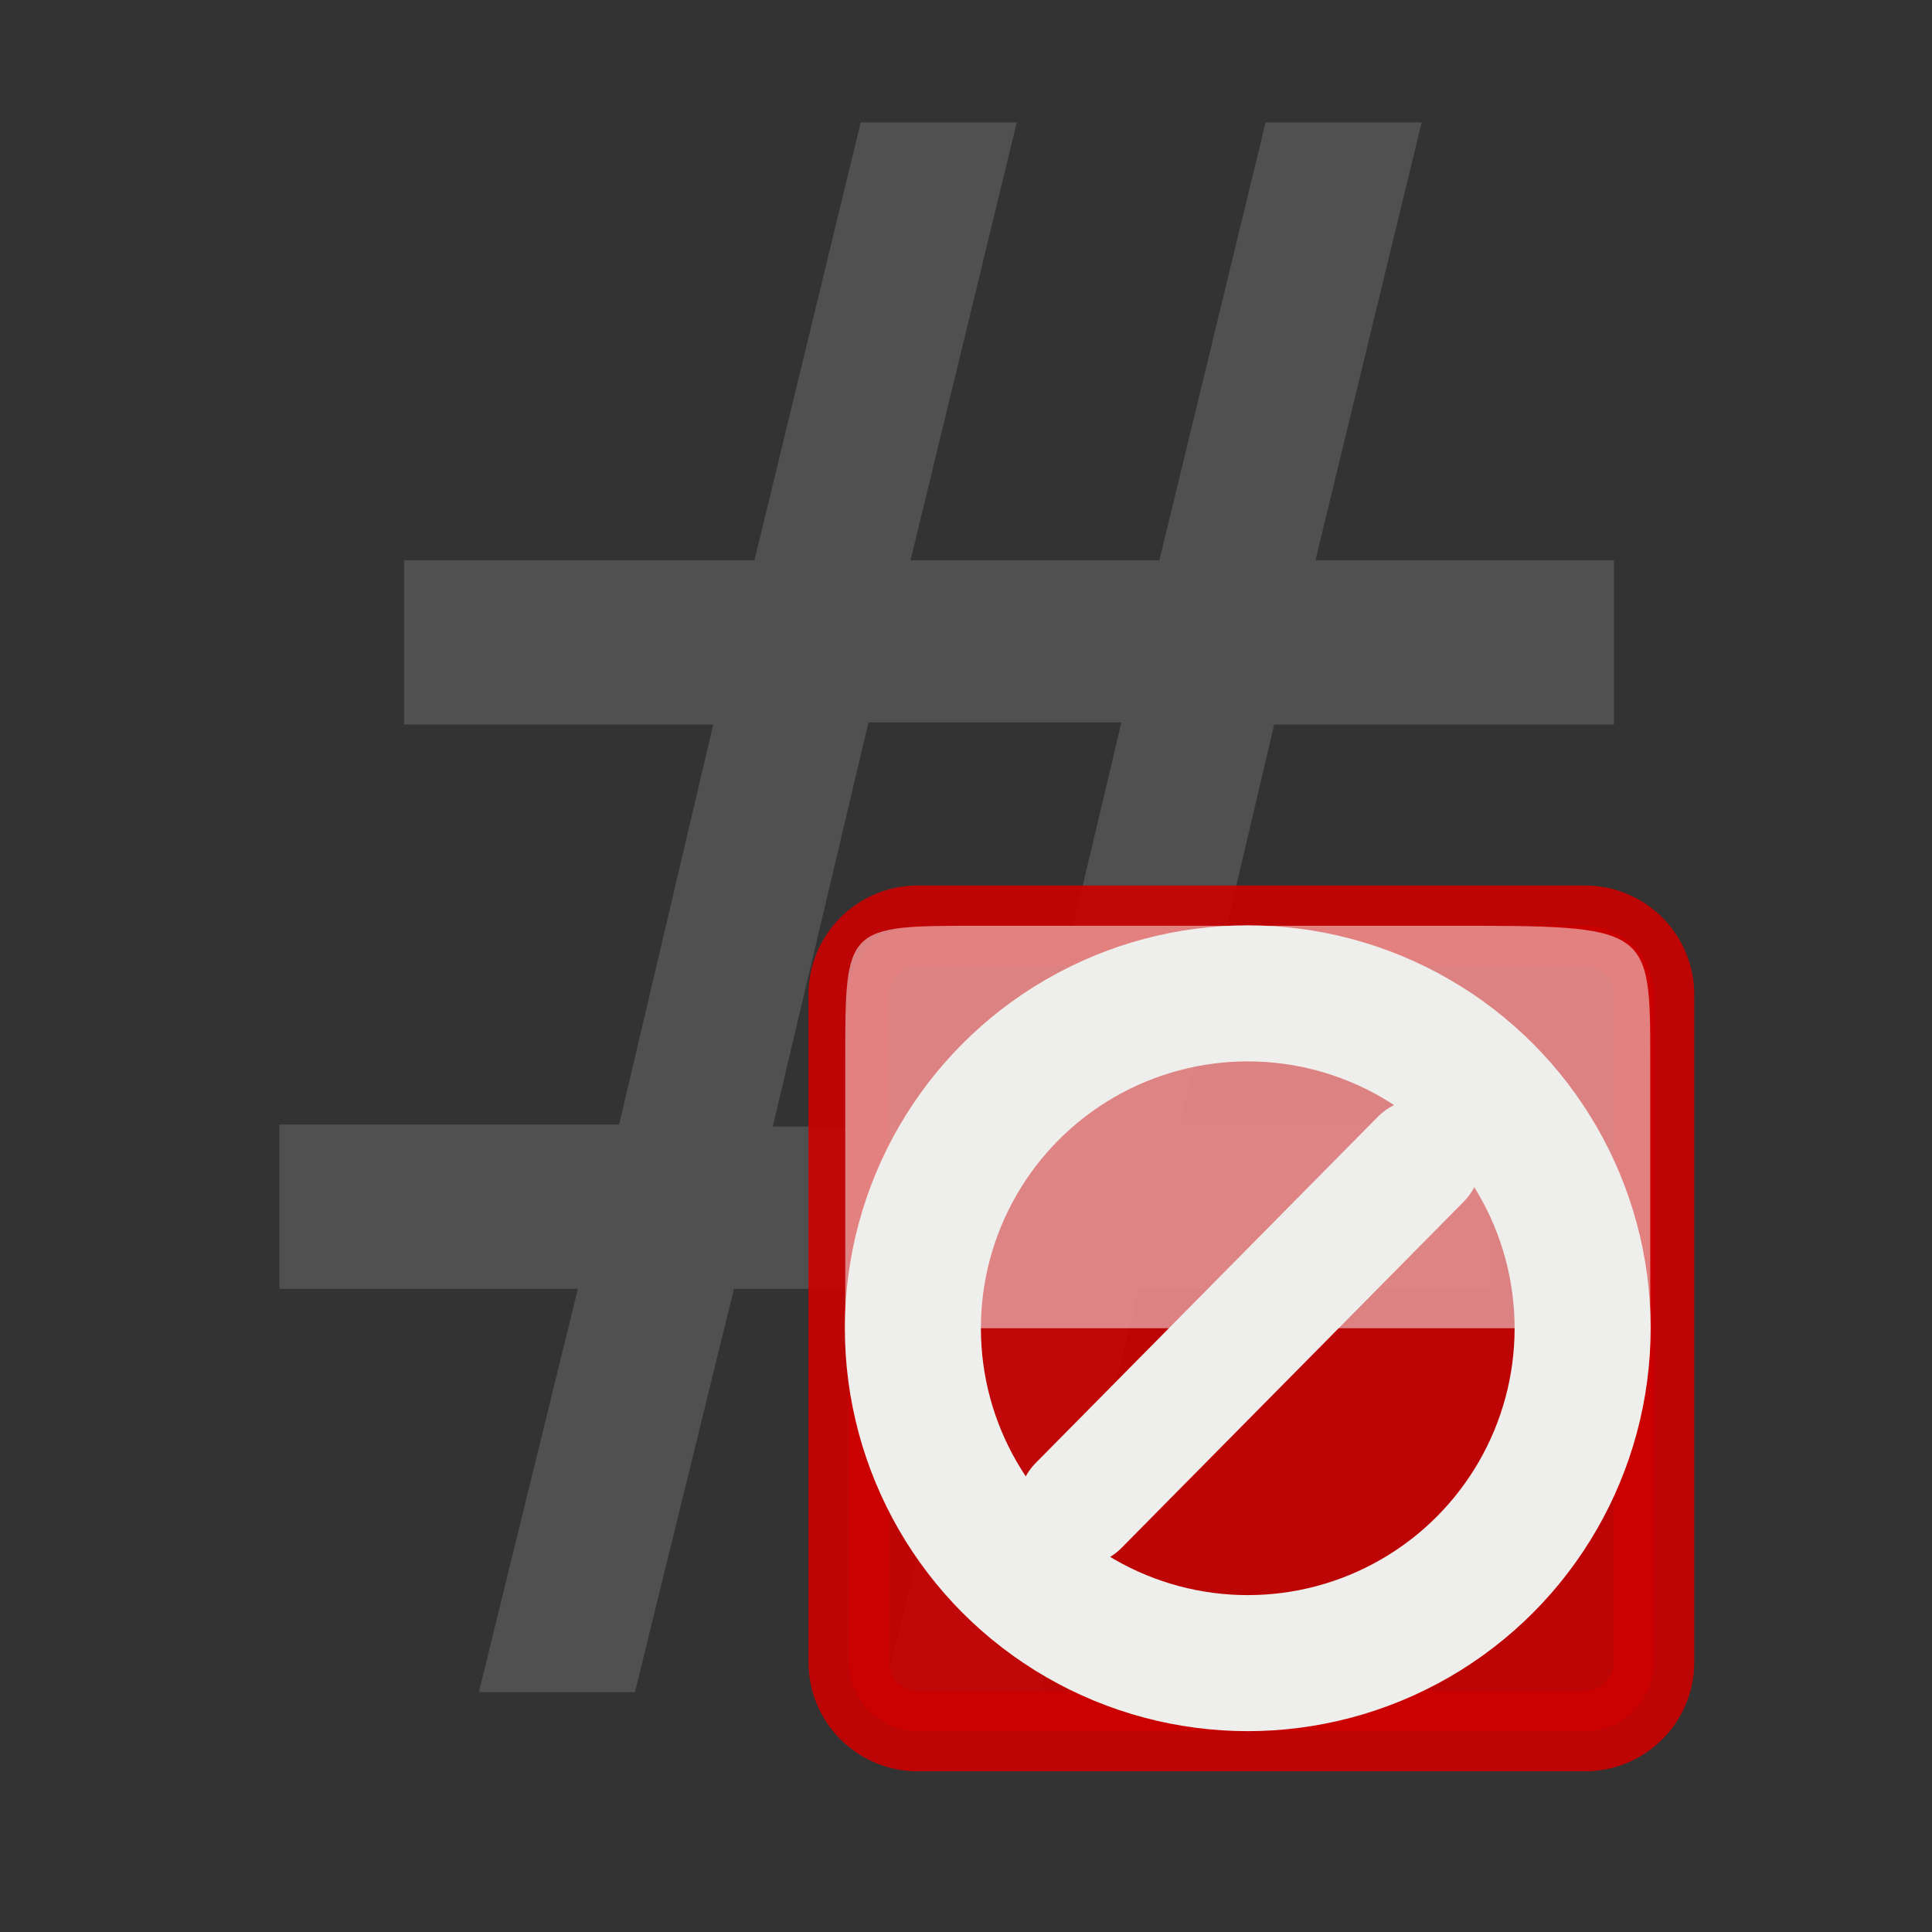
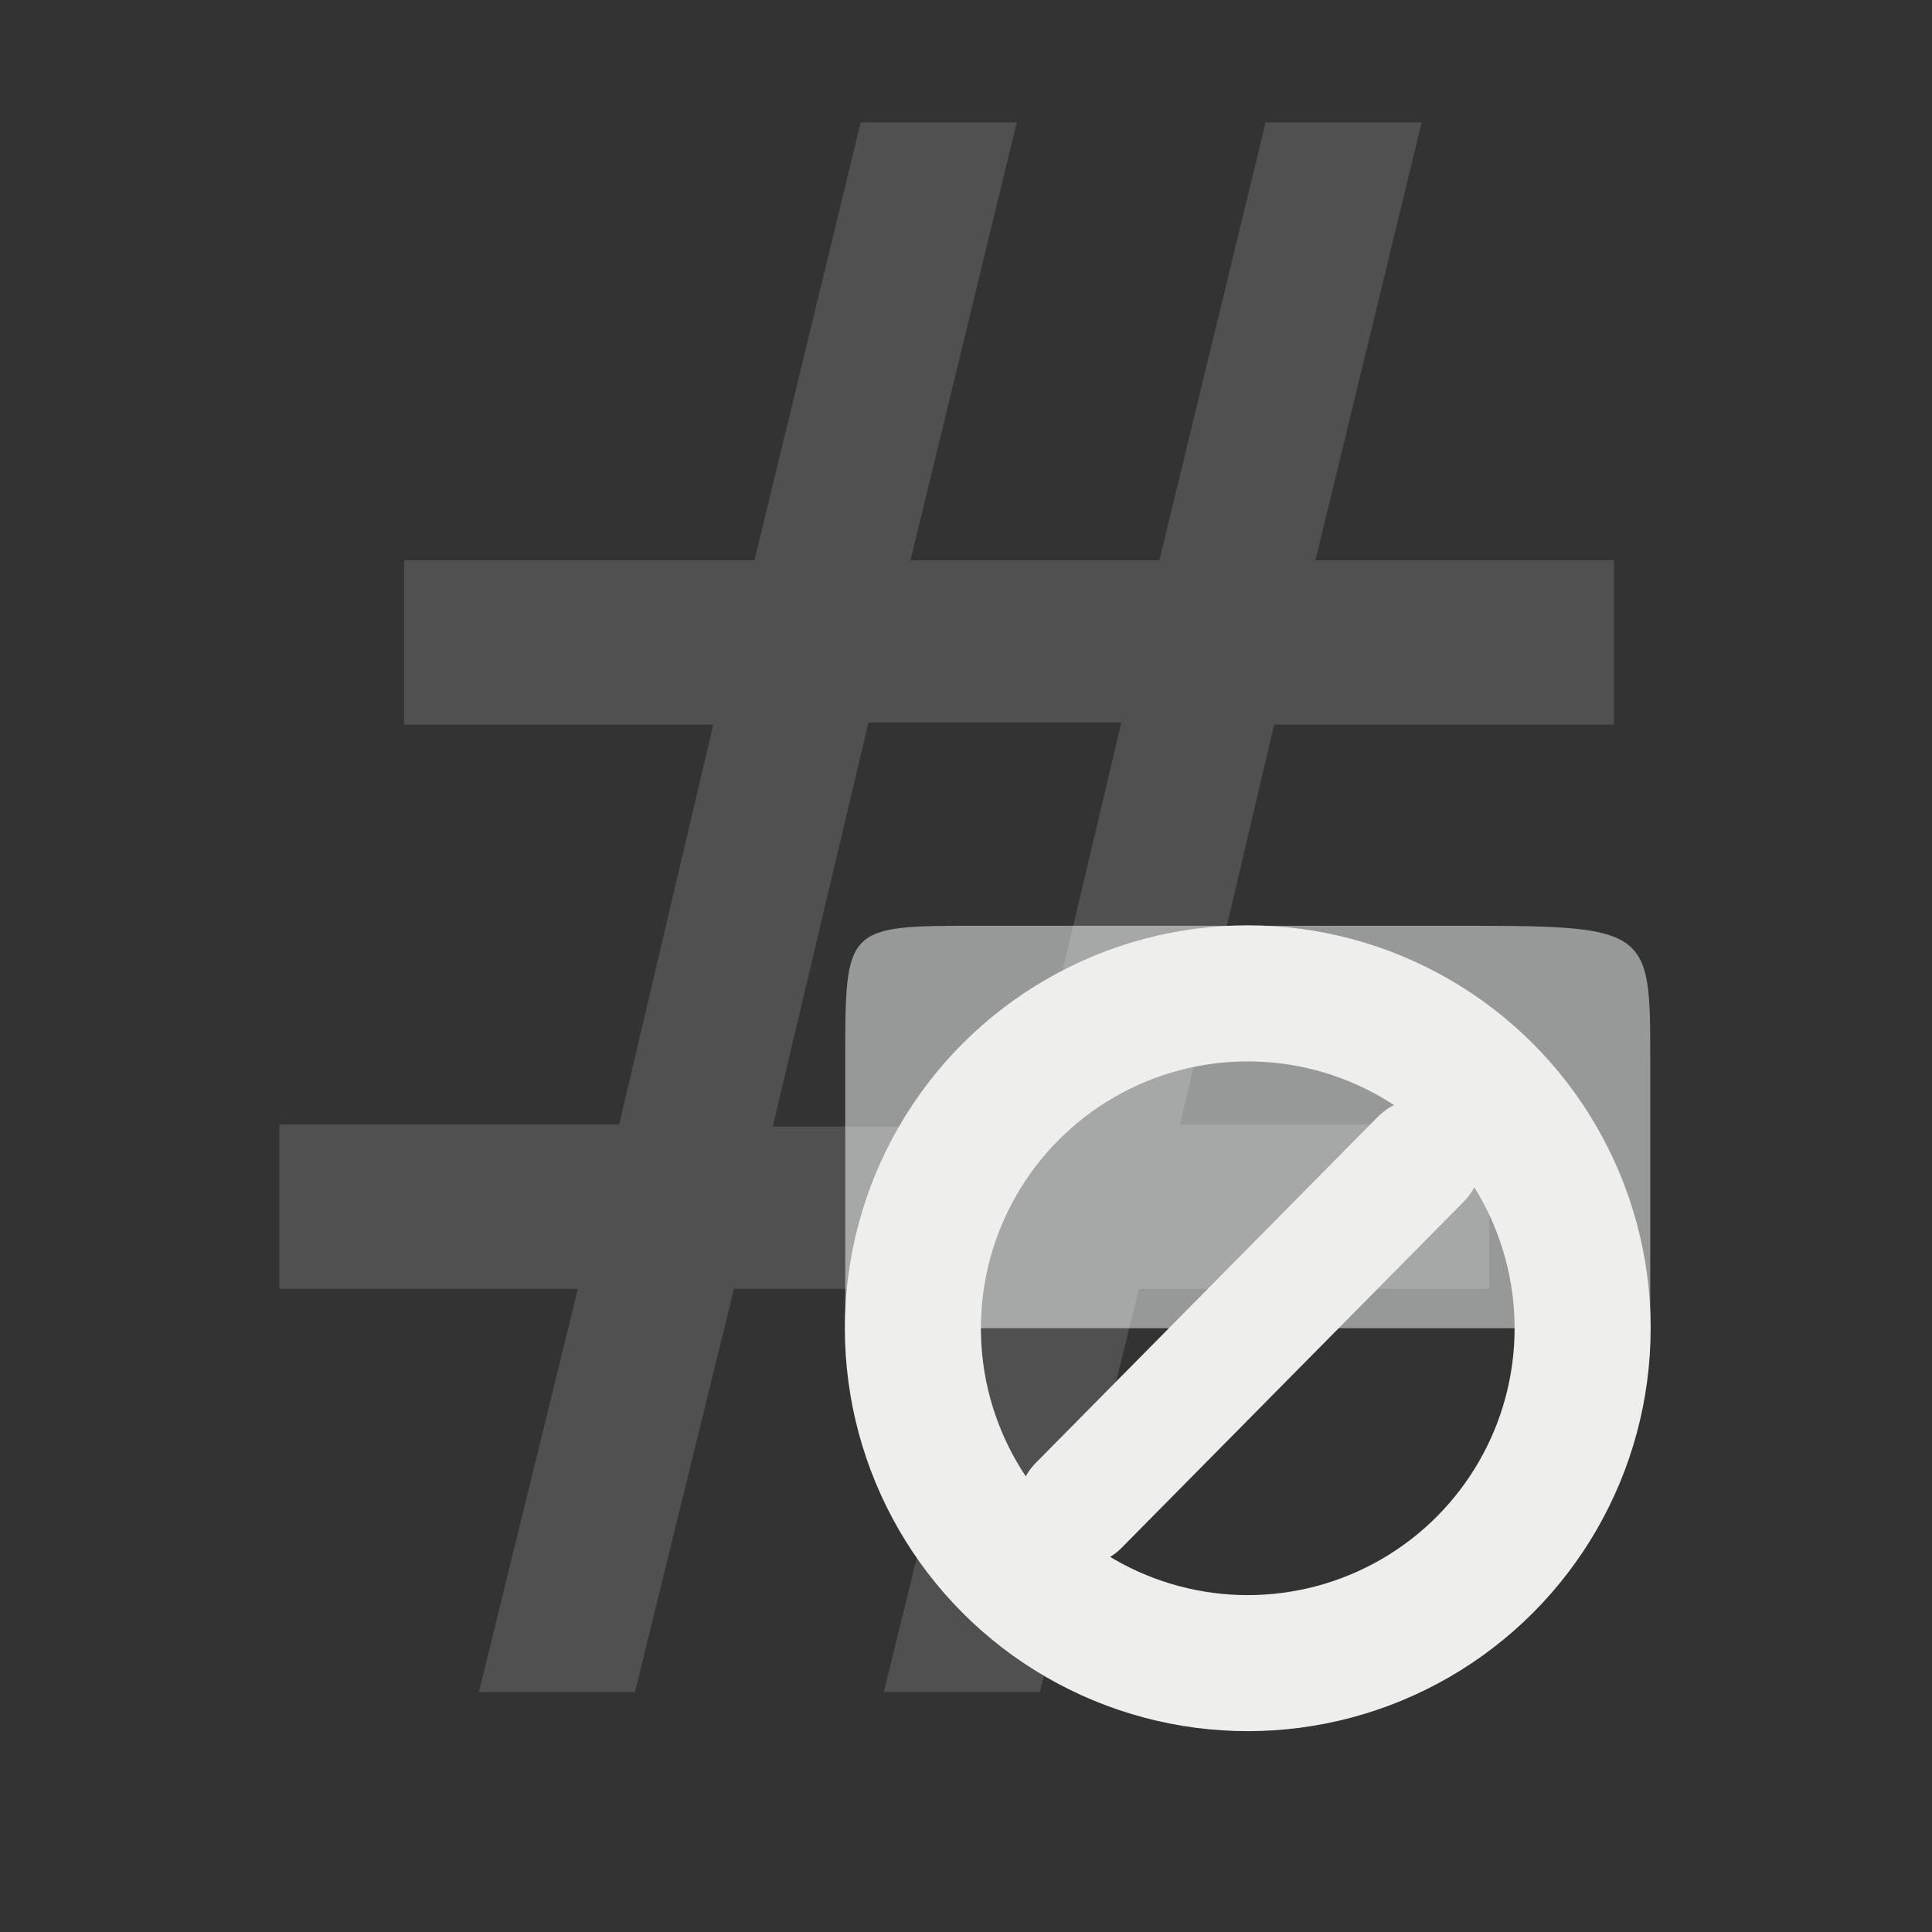
<svg xmlns="http://www.w3.org/2000/svg" height="24" width="24">
  <rect width="100%" height="100%" fill="#333333" stroke="none" />
  <path d="m19.9 8.85h-4.19l-1.24 5.27h3.88v1.74h-4.32l-1.23 5.01h-1.63l1.23-5.01h-3.4l-1.23 5.01h-1.63l1.23-5.01h-3.75v-1.74h4.19l1.24-5.27h-3.88v-1.74h4.32l1.32-5.44h1.63l-1.32 5.44h3.4l1.32-5.44h1.63l-1.32 5.44h3.75zm-5.78-.026h-3.45l-1.26 5.32h3.45z" fill="#505050" stroke="#505050" stroke-width=".3" />
-   <path d="m11.4 11.5h8.29c.474 0 .857.384.857.857v8.29c0 .474-.384.857-.857.857h-8.29c-.474 0-.857-.384-.857-.857v-8.29c0-.473.384-.857.857-.857z" fill="#c00" opacity=".9" stroke="#c00" stroke-linecap="square" stroke-linejoin="round" />
  <path d="m10.5 16.5h10v-3.33c0-1.67 0-1.67-2.5-1.67h-5.83c-1.67 0-1.67 0-1.67 1.67z" fill="#fcffff" opacity=".5" />
  <g fill="none" stroke="#eeeeec" stroke-linecap="round">
    <path d="m13.4 18.7 4.25-4.3" stroke-width="1.5" />
    <ellipse cx="15.5" cy="16.5" rx="4.16" ry="4.16" stroke-width="1.69" />
  </g>
</svg>